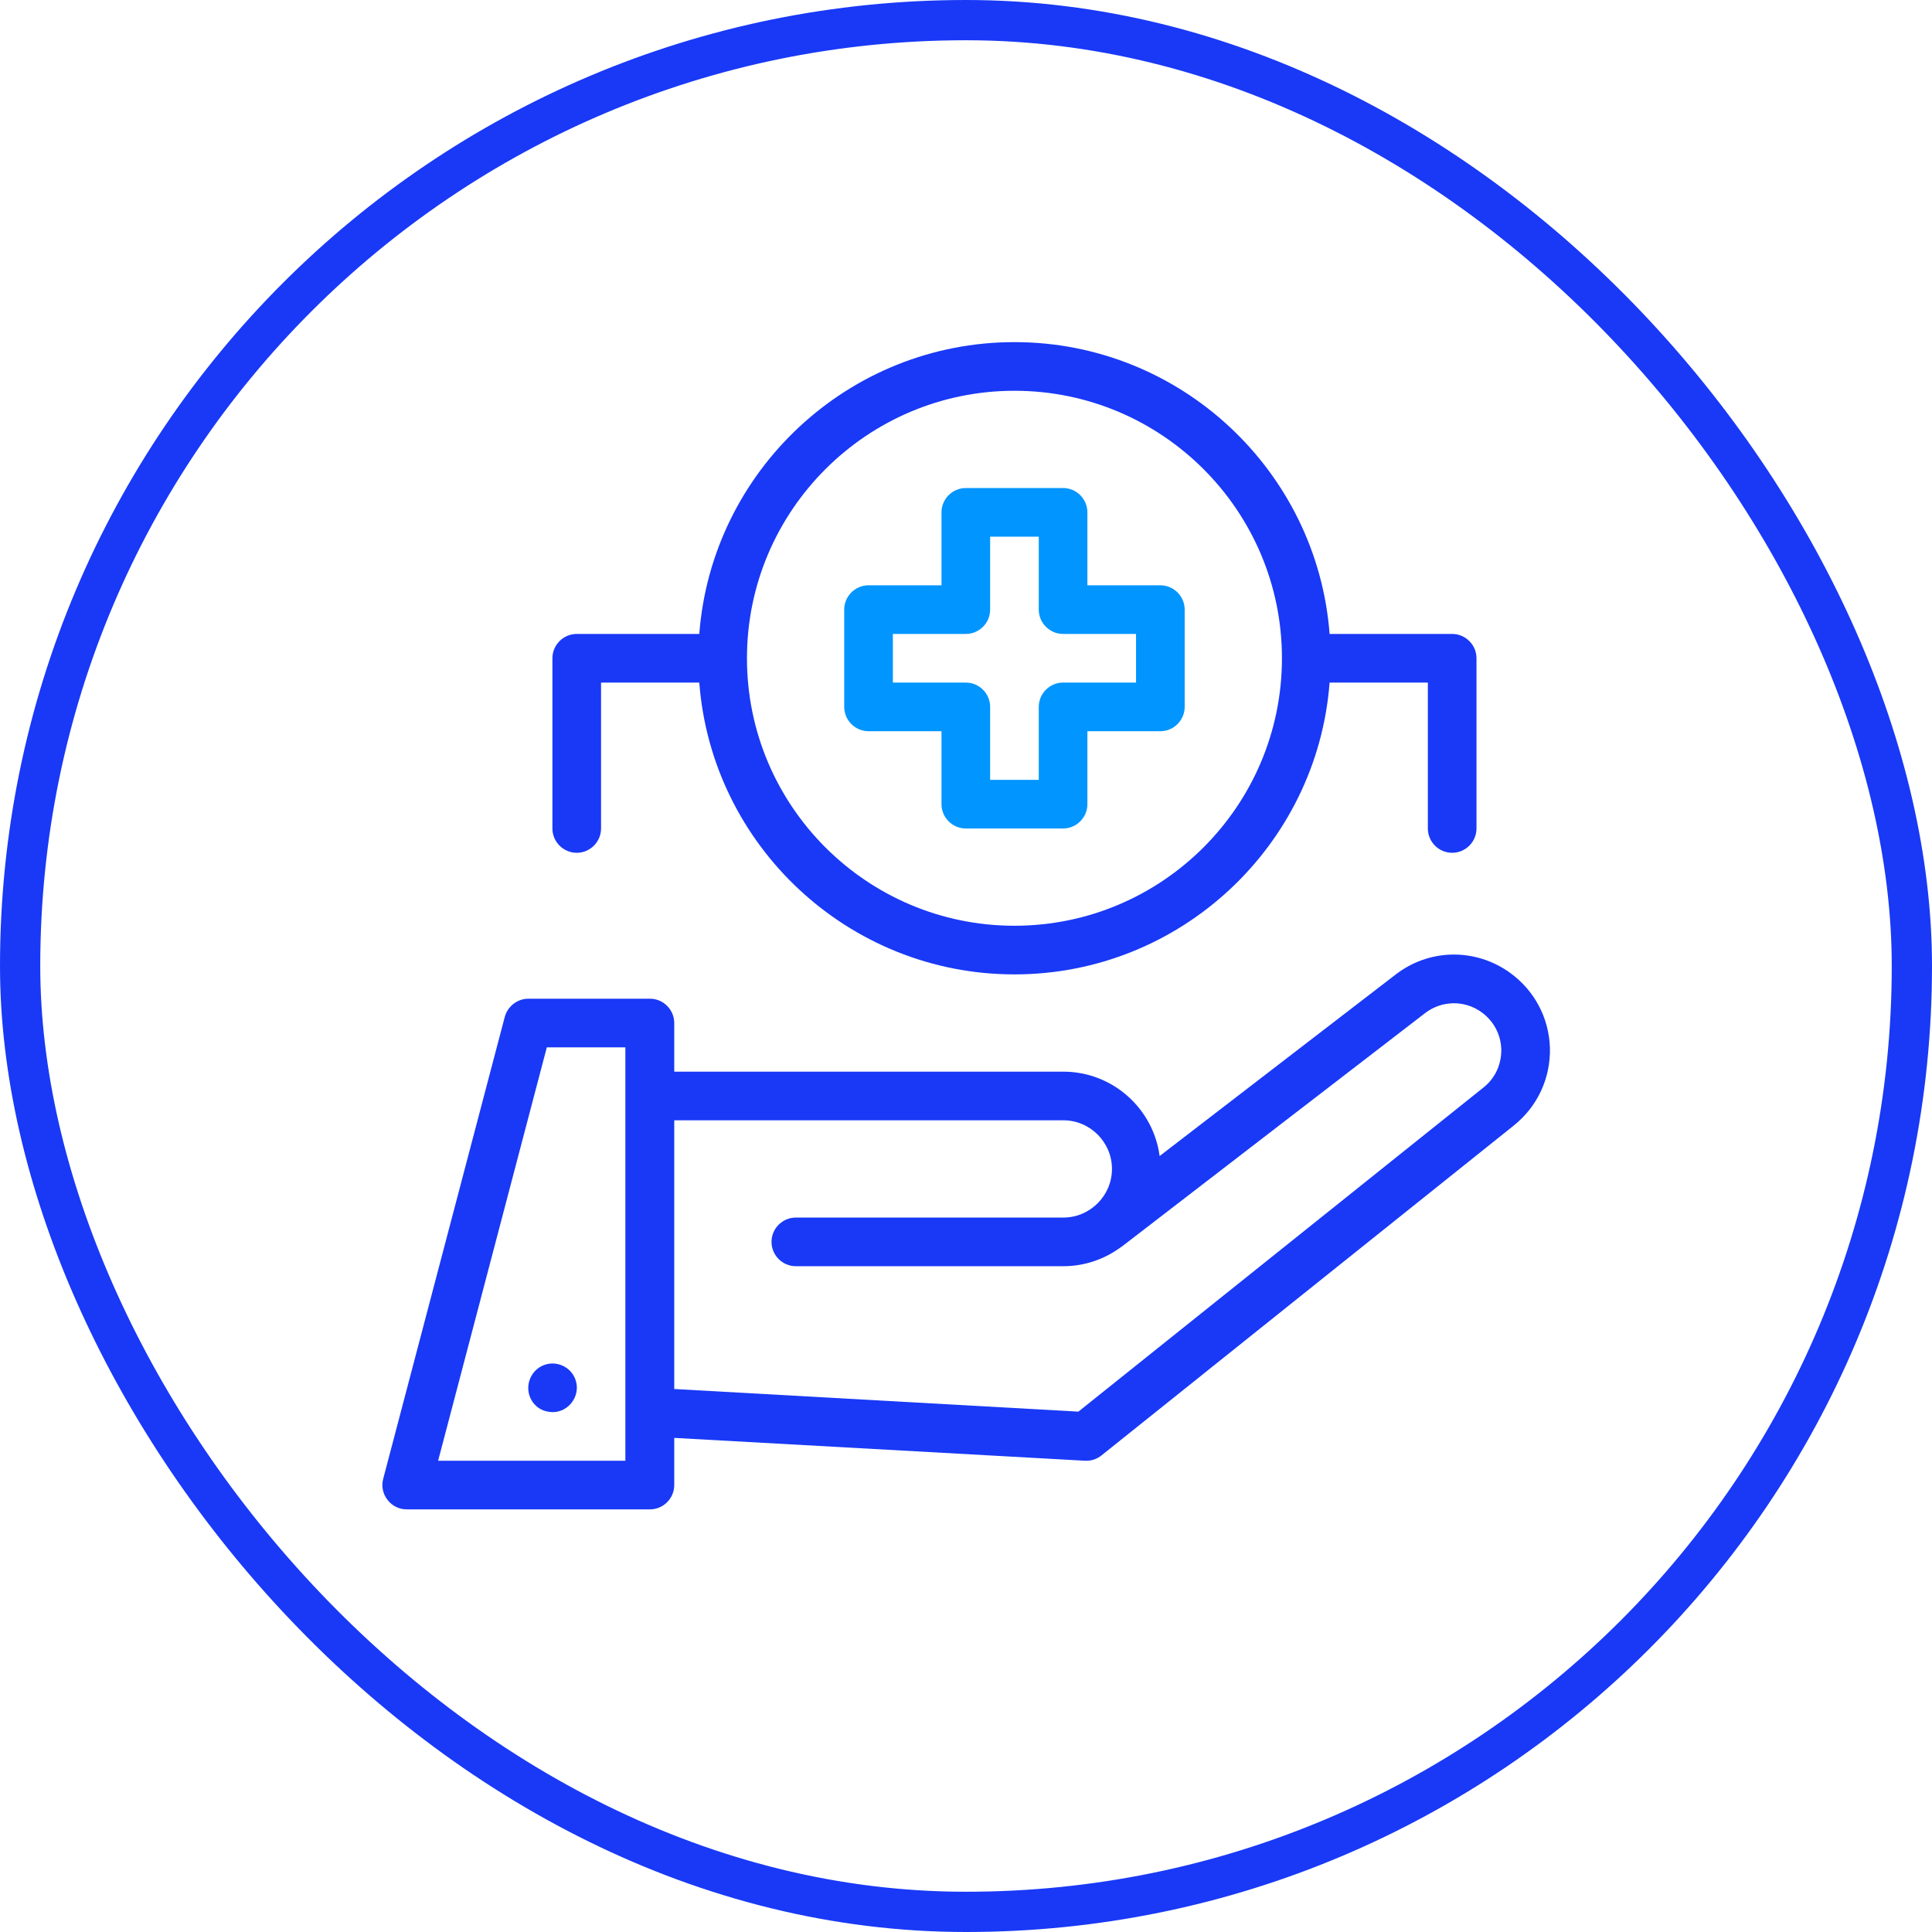
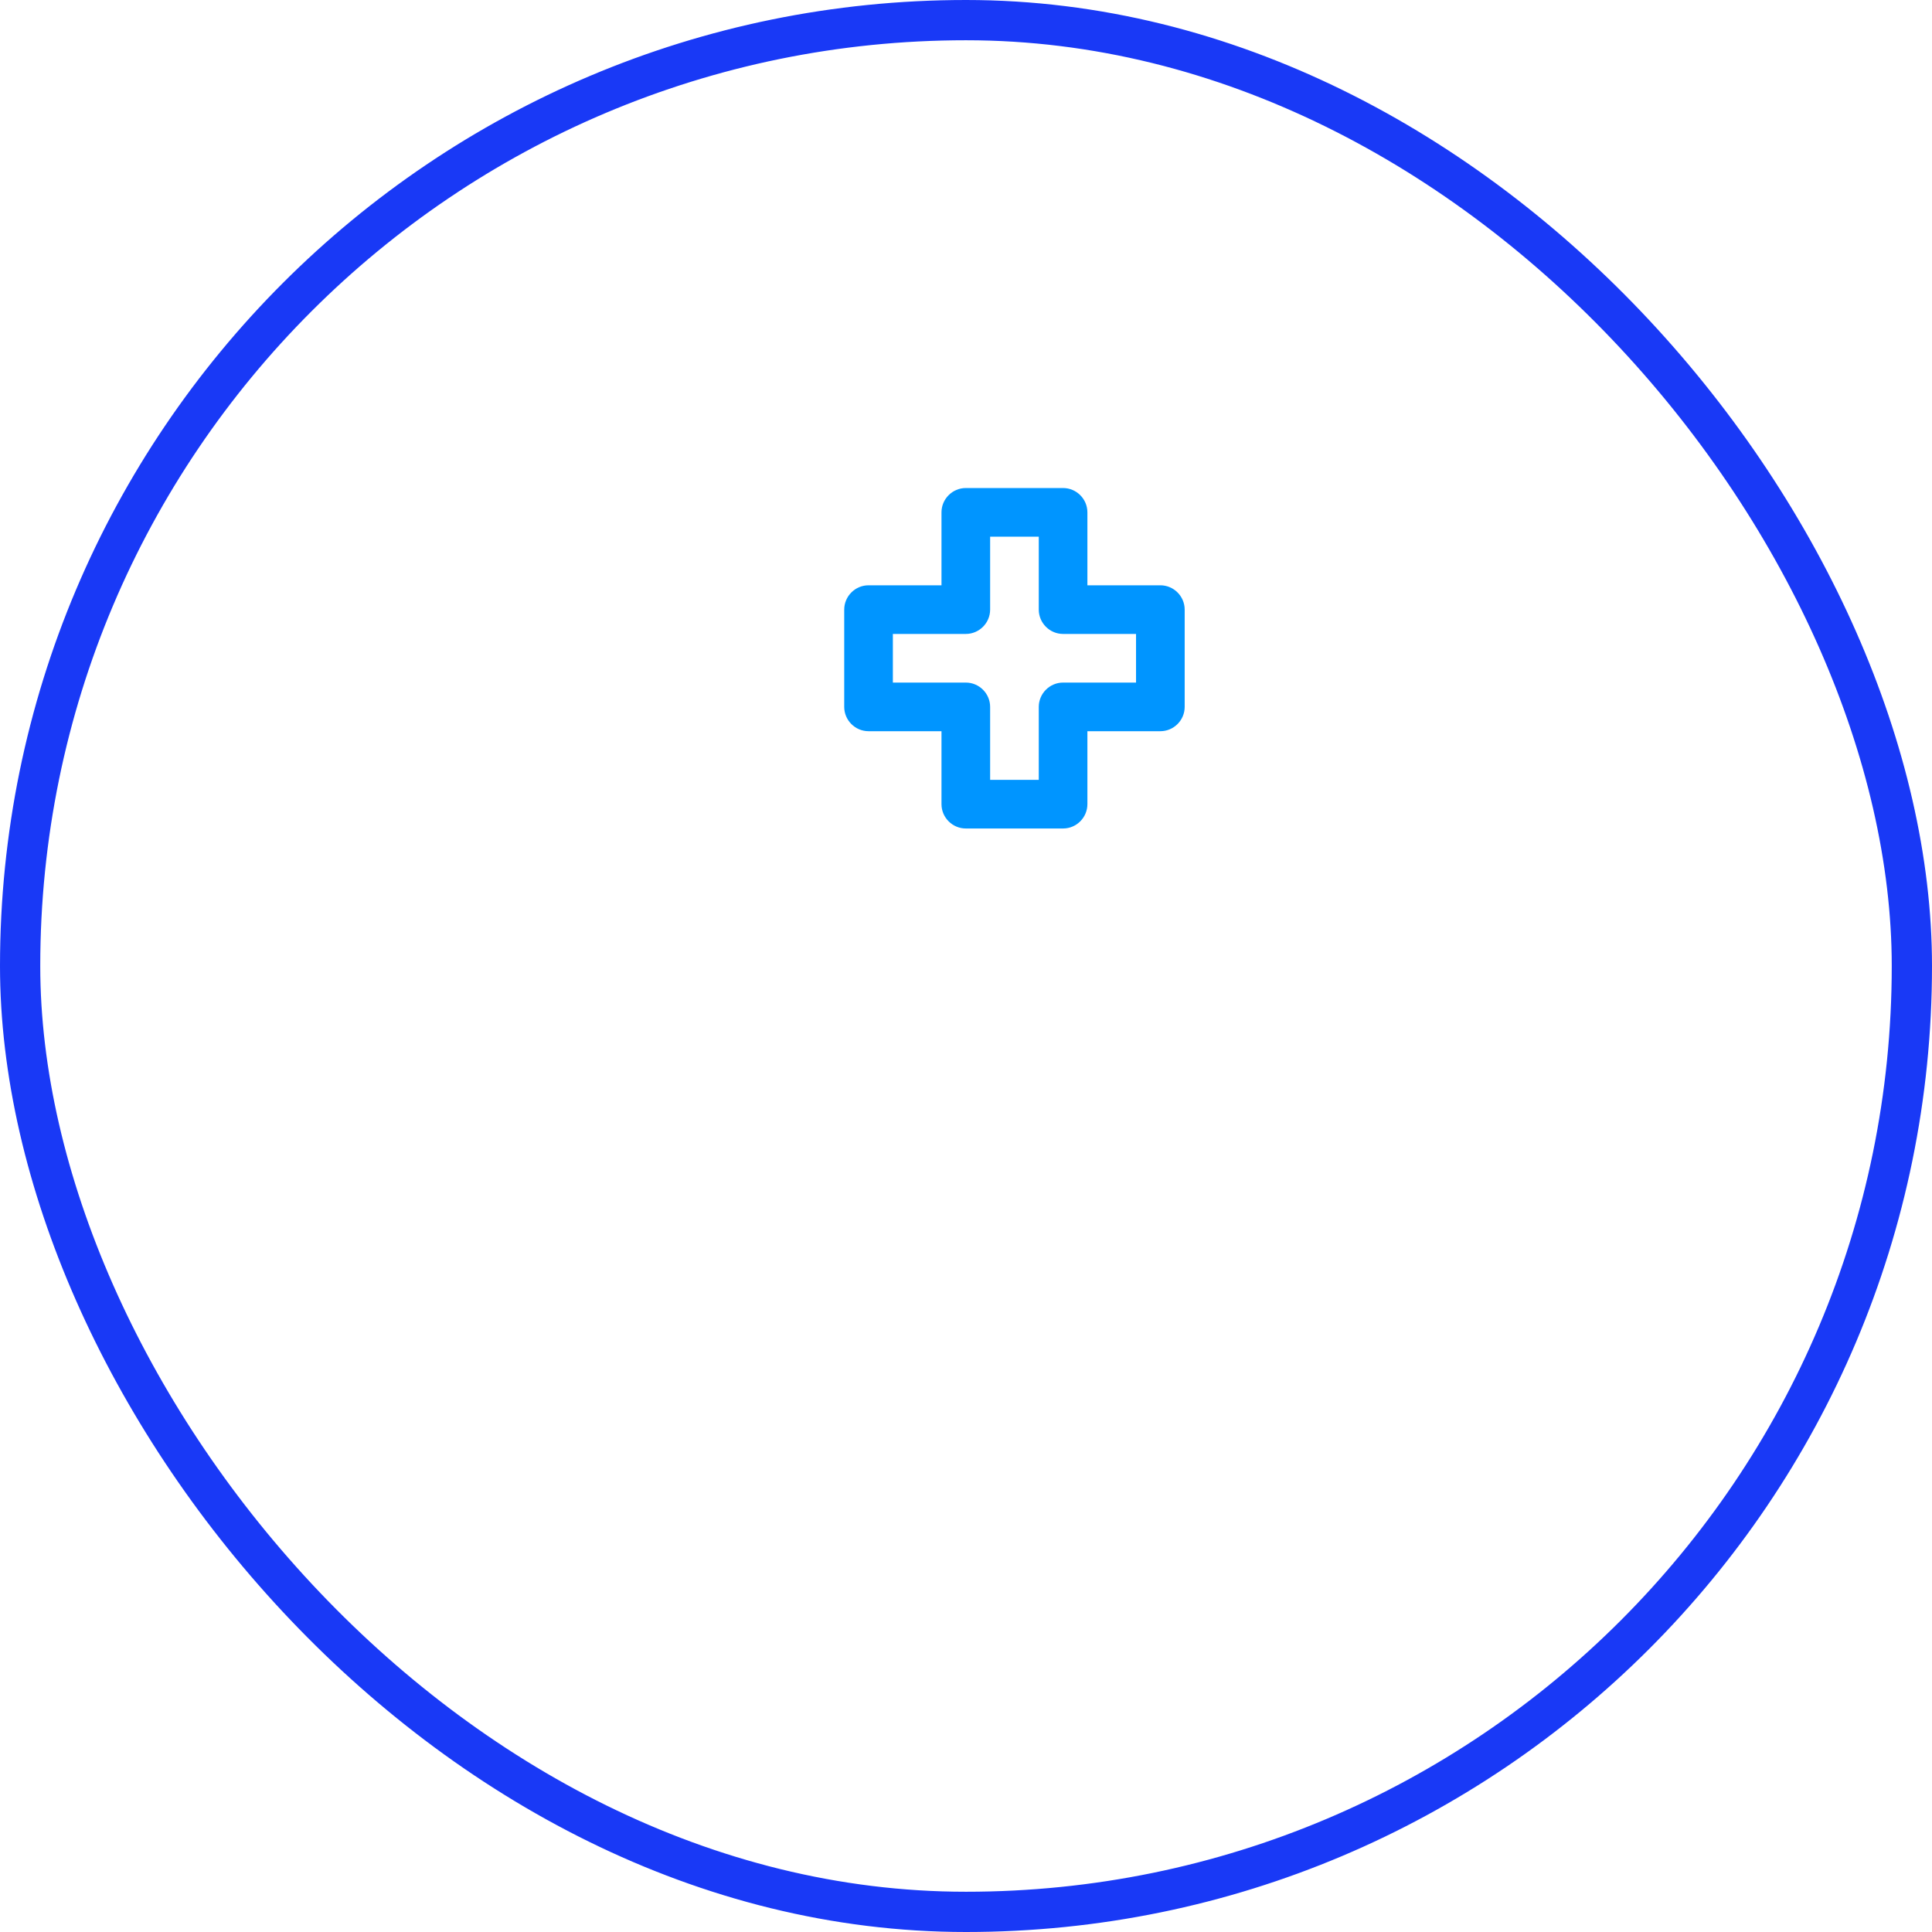
<svg xmlns="http://www.w3.org/2000/svg" width="96" height="96" viewBox="0 0 96 96" fill="none">
  <rect x="1" y="1" width="94" height="94" rx="47" stroke="#1939F6" stroke-width="2" />
-   <path d="M75.009 48.32C73.293 47.1 71.01 47.136 69.342 48.429L57.621 57.443C57.307 55.075 55.277 53.25 52.836 53.25H33.503V50.833C33.503 50.169 32.959 49.625 32.295 49.625H26.253C25.709 49.625 25.226 50 25.081 50.531L19.039 73.49C18.942 73.852 19.027 74.239 19.257 74.529C19.486 74.831 19.837 75 20.211 75H32.295C32.959 75 33.503 74.456 33.503 73.792V71.448L53.912 72.583H53.984C54.262 72.583 54.528 72.487 54.733 72.318L75.227 55.92C76.399 54.978 77.051 53.576 77.015 52.066C76.967 50.568 76.242 49.202 75.009 48.32ZM31.074 72.583H21.77L27.171 52.042H31.074V54.458V61.708V70.167V72.583ZM73.716 54.035L53.585 70.143L33.503 69.019V61.708V55.667H52.836C54.165 55.667 55.253 56.754 55.253 58.083C55.253 59.413 54.165 60.5 52.836 60.5H39.545C38.88 60.5 38.336 61.044 38.336 61.708C38.336 62.373 38.88 62.917 39.545 62.917H52.836C53.9 62.917 54.878 62.566 55.676 61.986C55.7 61.974 55.724 61.95 55.748 61.938L70.816 50.338C71.638 49.71 72.762 49.685 73.608 50.29C74.212 50.725 74.574 51.389 74.598 52.138C74.61 52.888 74.296 53.576 73.716 54.035Z" fill="#1939F6" />
  <path d="M43.157 36.333H46.782V39.958C46.782 40.623 47.326 41.167 47.991 41.167H52.824C53.489 41.167 54.032 40.623 54.032 39.958V36.333H57.657C58.322 36.333 58.866 35.79 58.866 35.125V30.292C58.866 29.627 58.322 29.083 57.657 29.083H54.032V25.458C54.032 24.794 53.489 24.25 52.824 24.25H47.991C47.326 24.25 46.782 24.794 46.782 25.458V29.083H43.157C42.493 29.083 41.949 29.627 41.949 30.292V35.125C41.949 35.79 42.493 36.333 43.157 36.333ZM44.366 31.5H47.991C48.655 31.5 49.199 30.956 49.199 30.292V26.667H51.616V30.292C51.616 30.956 52.159 31.5 52.824 31.5H56.449V33.917H52.824C52.159 33.917 51.616 34.46 51.616 35.125V38.75H49.199V35.125C49.199 34.46 48.655 33.917 47.991 33.917H44.366V31.5Z" fill="#0095FF" />
-   <path d="M28.657 42.375C29.322 42.375 29.866 41.831 29.866 41.167V33.917H34.747C35.364 42.013 42.154 48.417 50.407 48.417C58.66 48.417 65.451 42.013 66.067 33.917H70.949V41.167C70.949 41.831 71.493 42.375 72.157 42.375C72.822 42.375 73.366 41.831 73.366 41.167V32.708C73.366 32.044 72.822 31.5 72.157 31.5H66.067C65.451 23.404 58.66 17 50.407 17C42.154 17 35.364 23.404 34.747 31.5H28.657C27.993 31.5 27.449 32.044 27.449 32.708V41.167C27.449 41.831 27.993 42.375 28.657 42.375ZM50.407 19.417C57.742 19.417 63.699 25.374 63.699 32.708C63.699 40.043 57.742 46 50.407 46C43.073 46 37.116 40.043 37.116 32.708C37.116 25.374 43.085 19.417 50.407 19.417Z" fill="#1939F6" />
-   <path d="M28.573 68.499C28.356 67.967 27.788 67.665 27.22 67.774C26.386 67.943 25.975 68.91 26.447 69.635C26.628 69.913 26.918 70.094 27.22 70.142C28.15 70.336 28.936 69.393 28.573 68.499Z" fill="#1939F6" />
</svg>